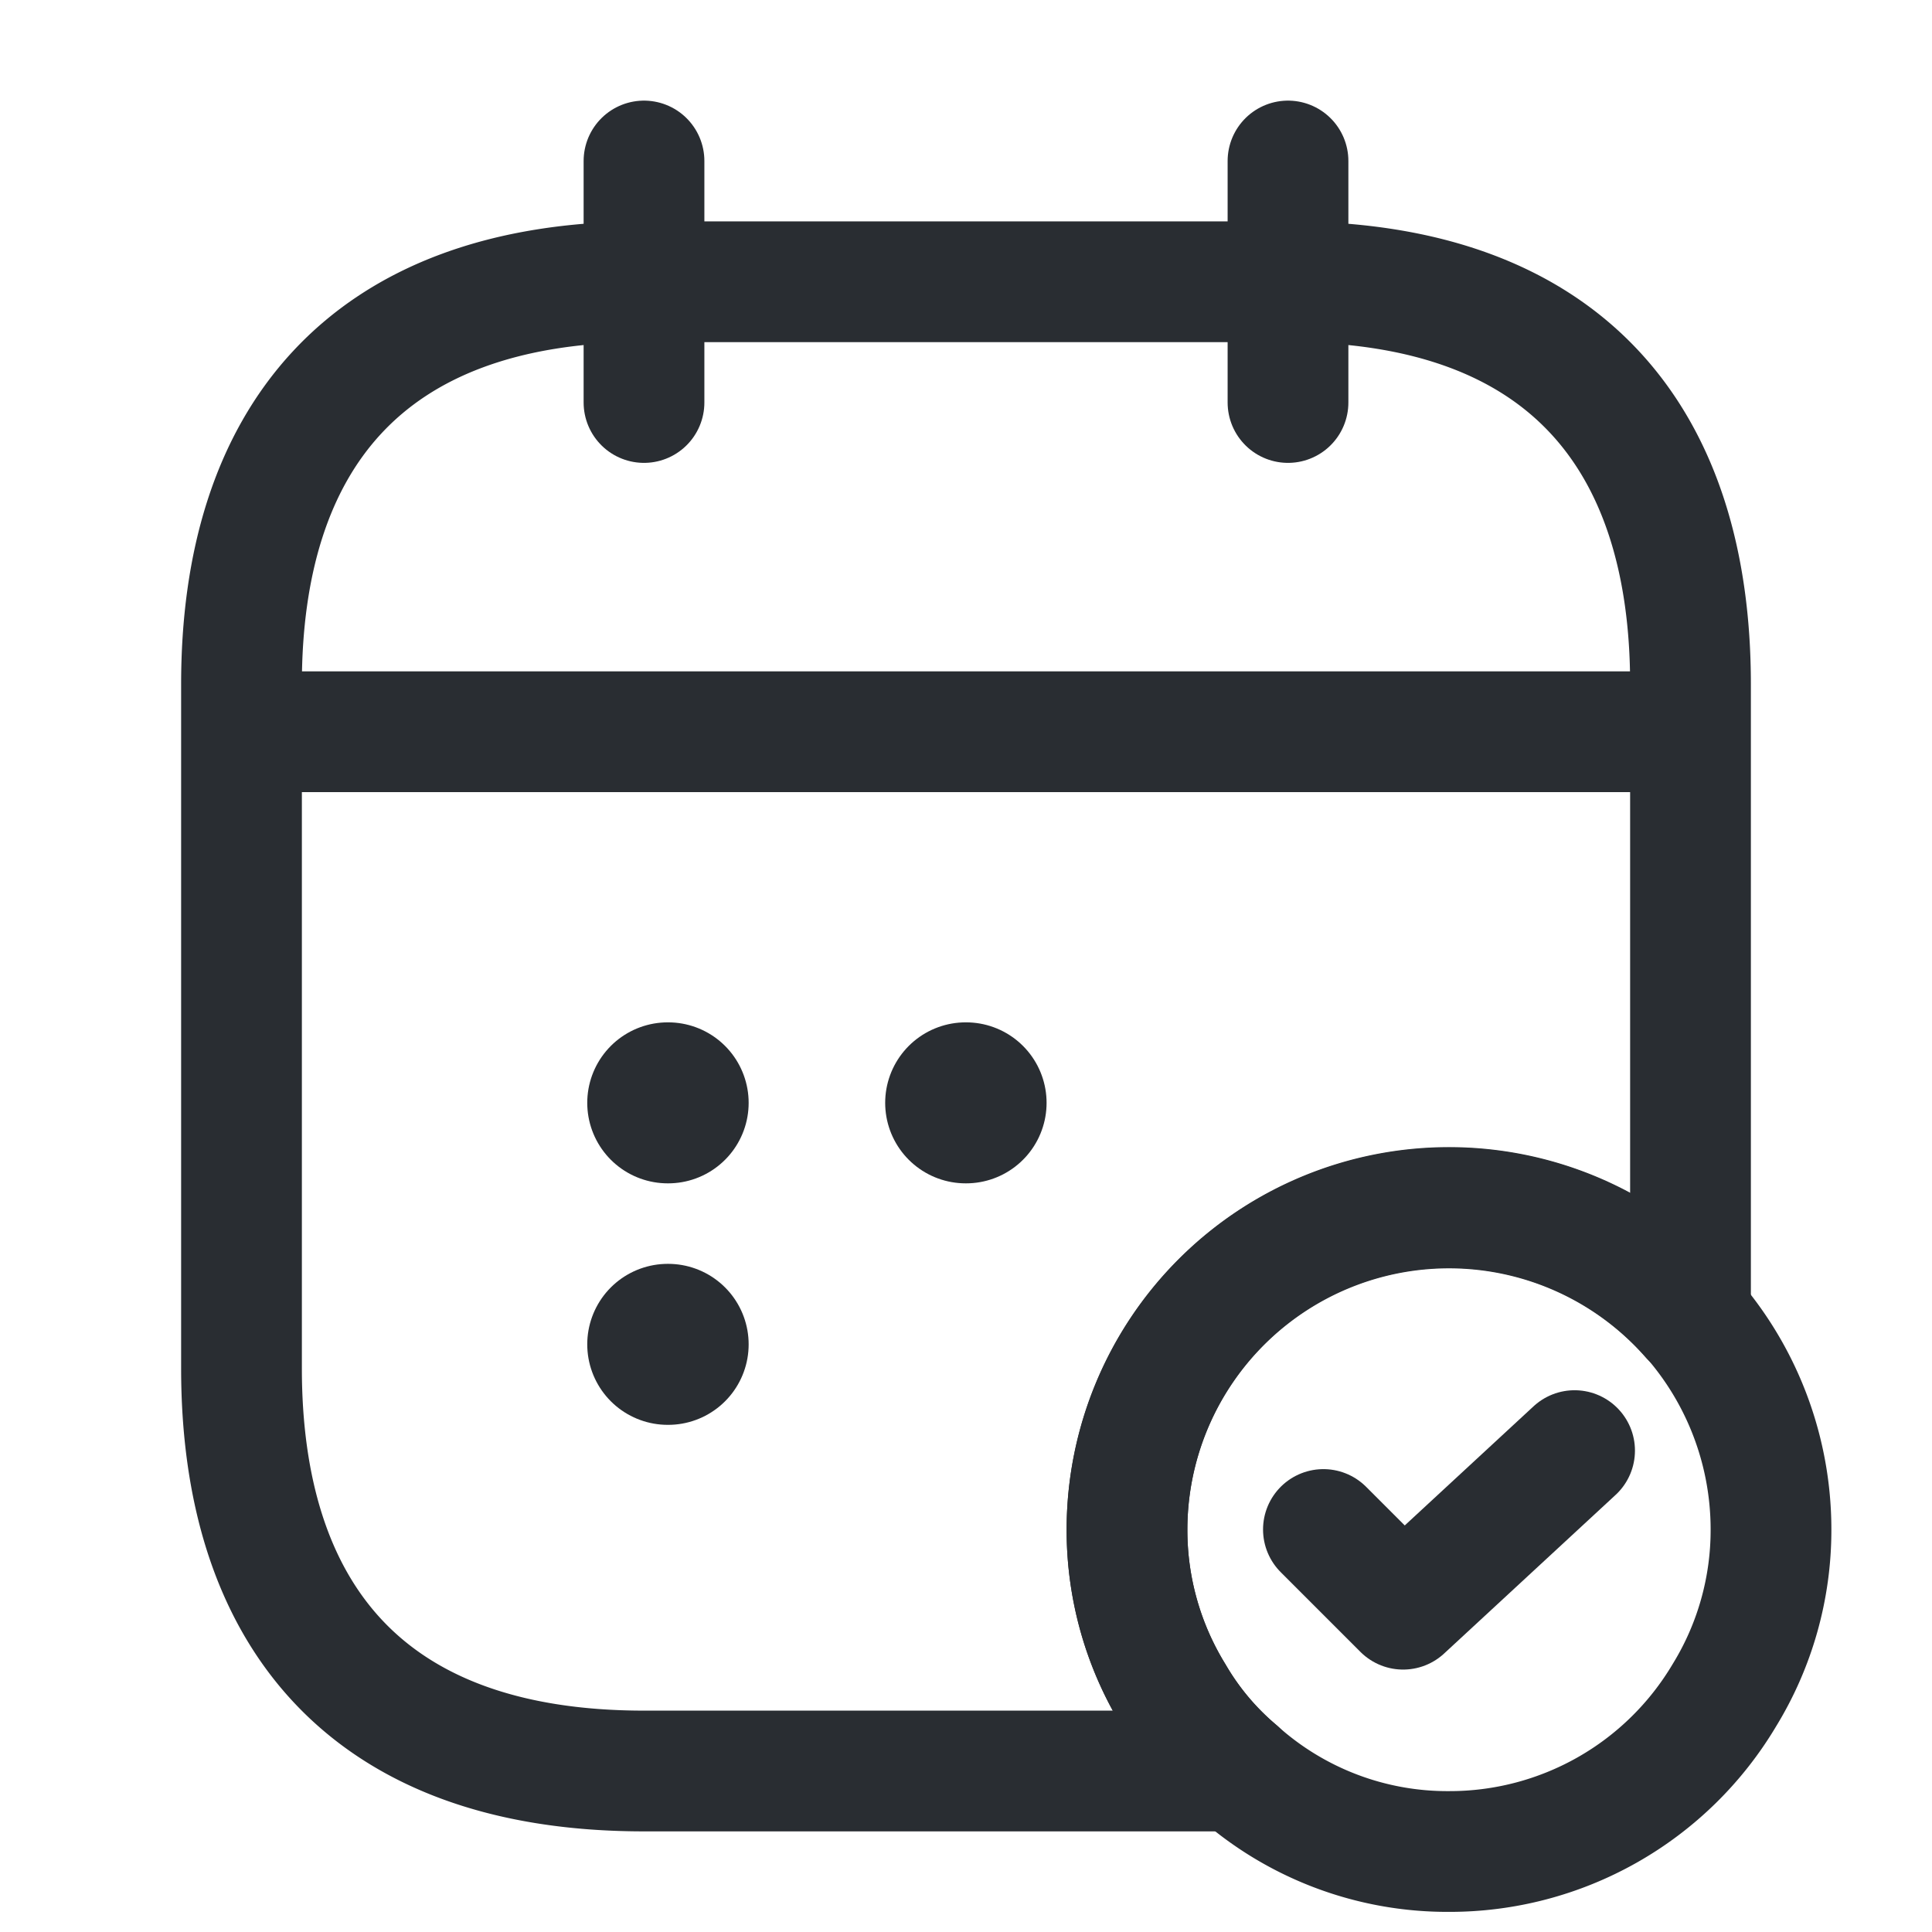
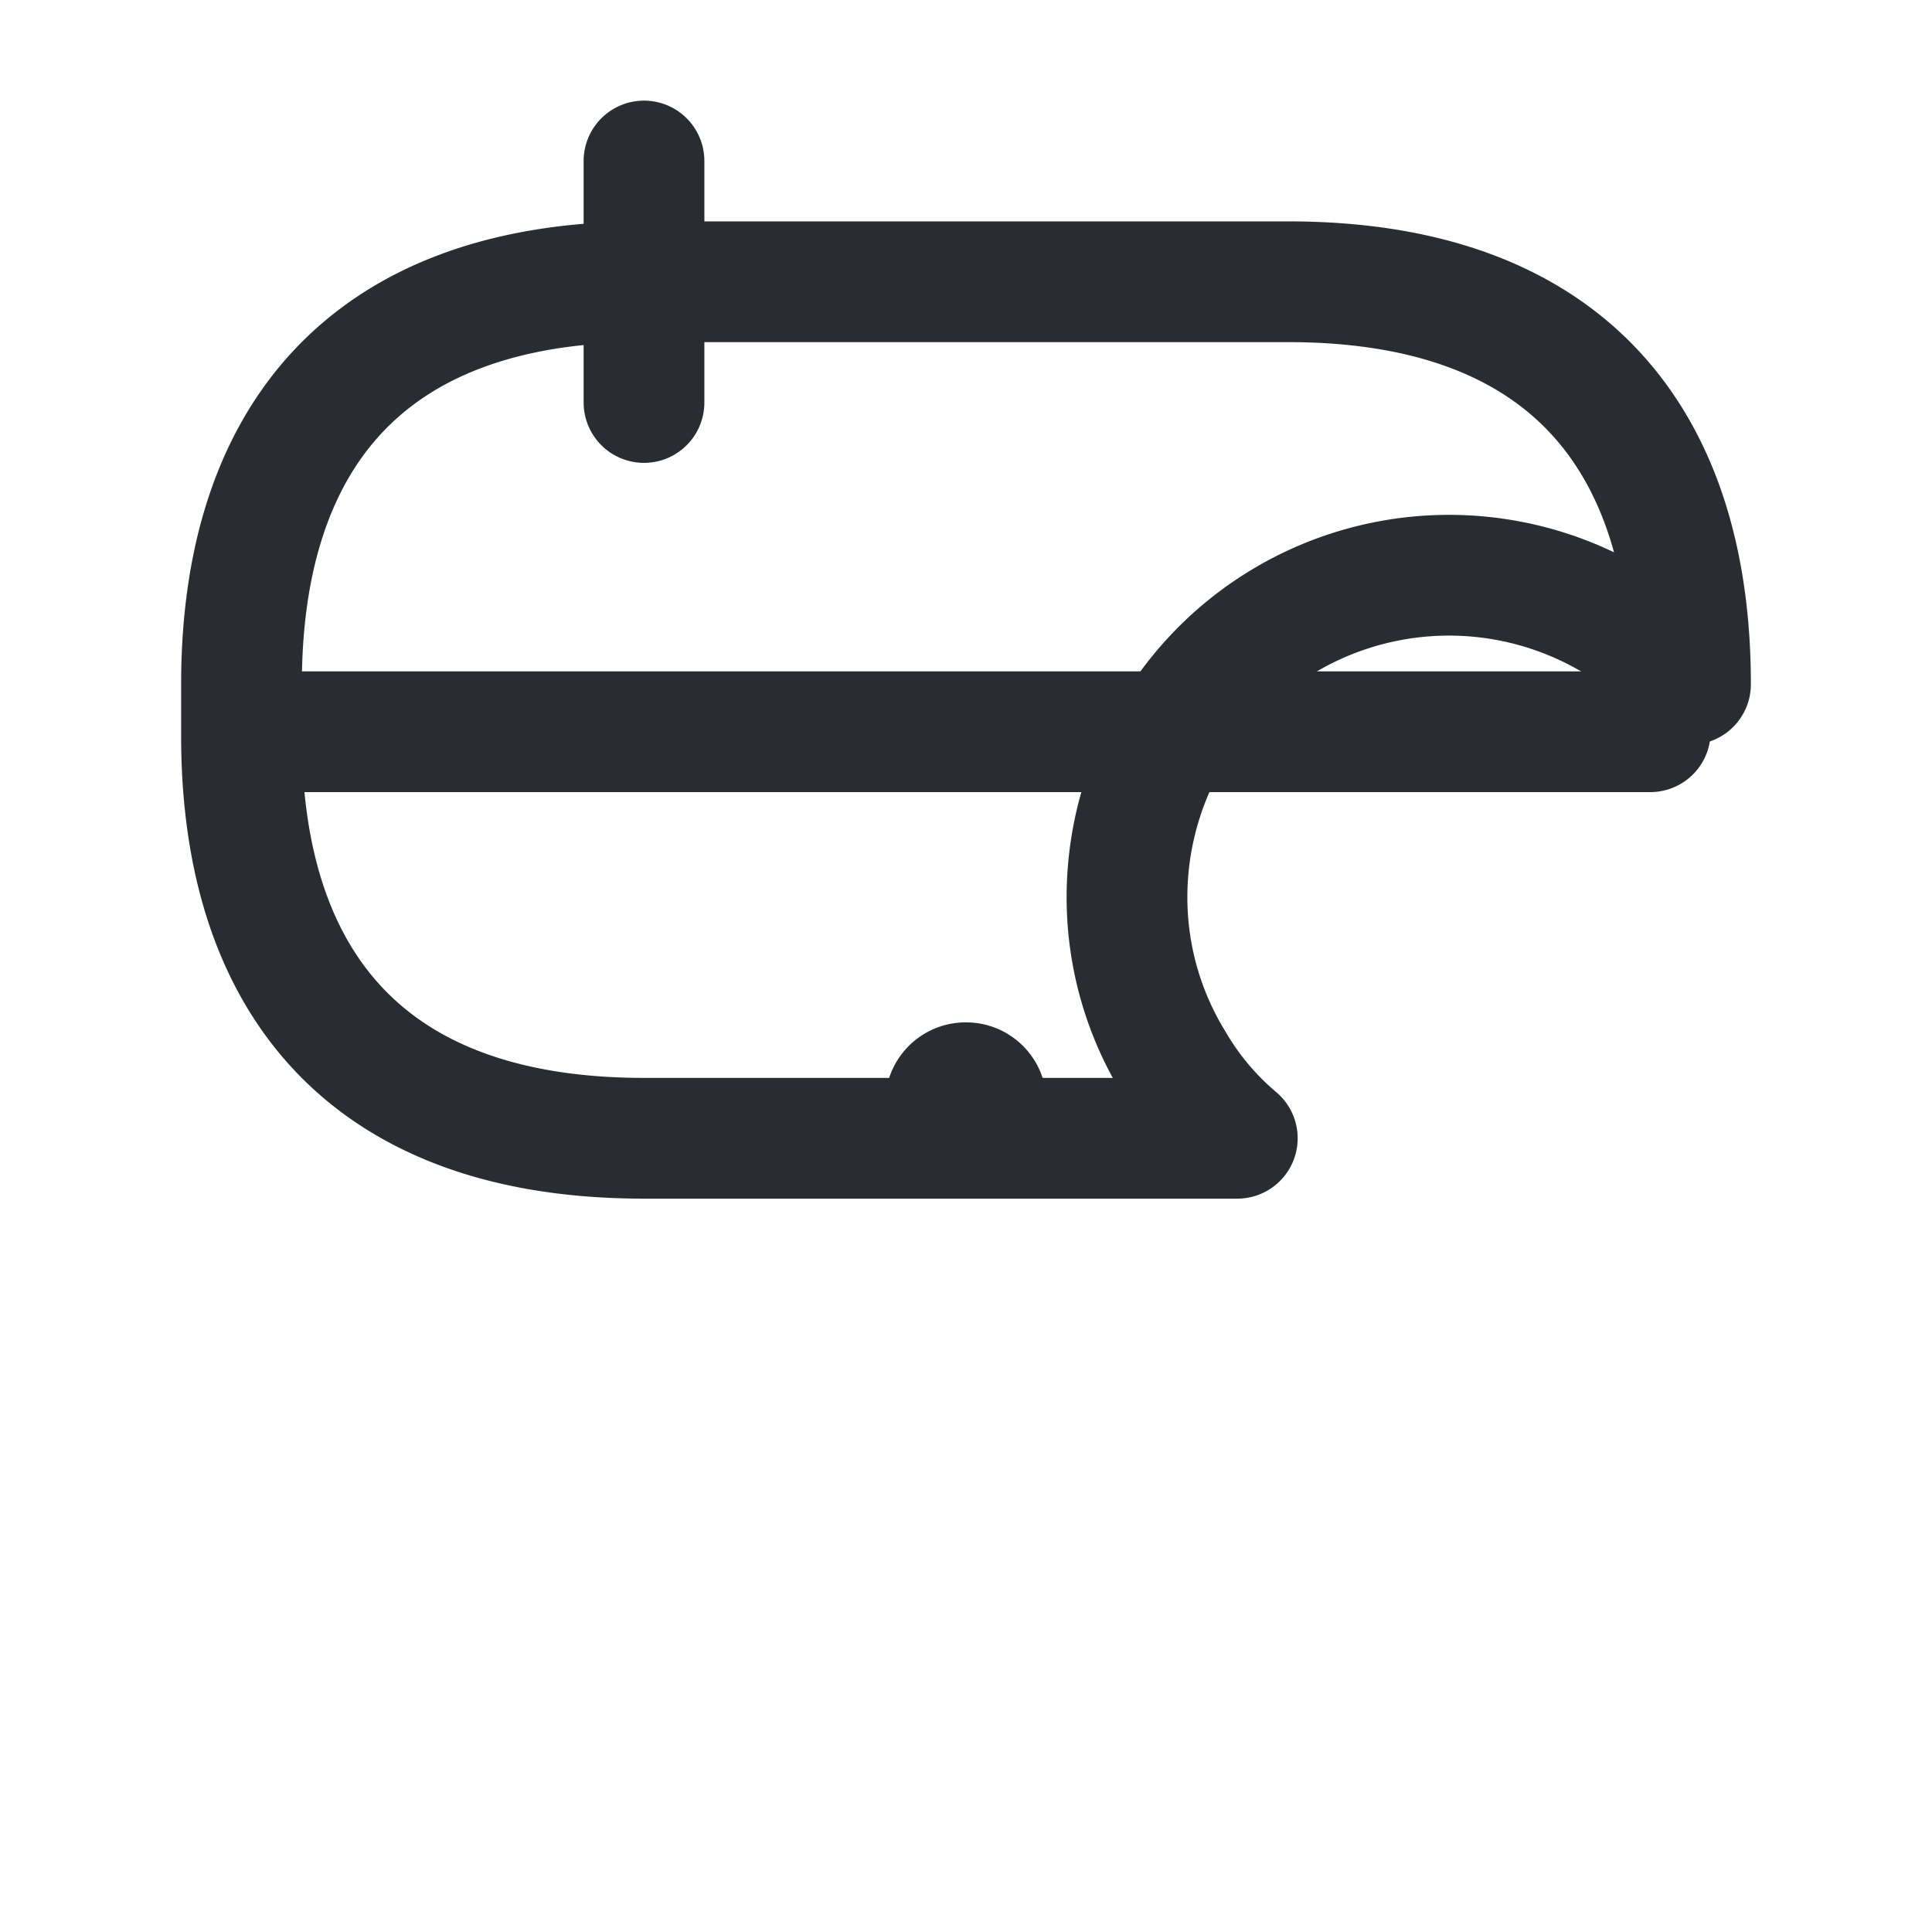
<svg xmlns="http://www.w3.org/2000/svg" width="24" height="24" viewBox="0 0 24 24">
  <g id="ic_appointments" transform="translate(-556 -188)">
    <g id="calendar-tick">
      <path id="Vector" d="M0,0V3" transform="translate(564 190)" fill="none" stroke="#292d32" stroke-linecap="round" stroke-linejoin="round" stroke-width="1.5" />
-       <path id="Vector-2" data-name="Vector" d="M0,0V3" transform="translate(572 190)" fill="none" stroke="#292d32" stroke-linecap="round" stroke-linejoin="round" stroke-width="1.5" />
      <path id="Vector-3" data-name="Vector" d="M0,0H17" transform="translate(559.5 197.09)" fill="none" stroke="#292d32" stroke-linecap="round" stroke-linejoin="round" stroke-width="1.5" />
      <g id="Group">
-         <path id="Vector-4" data-name="Vector" d="M8,4a3.921,3.921,0,0,1-.58,2.06A3.97,3.97,0,0,1,4,8,3.905,3.905,0,0,1,1.37,7a3.593,3.593,0,0,1-.79-.94A3.921,3.921,0,0,1,0,4,4,4,0,0,1,8,4Z" transform="translate(570 203)" fill="none" stroke="#292d32" stroke-linecap="round" stroke-linejoin="round" stroke-width="1.5" />
-         <path id="Vector-5" data-name="Vector" d="M0,.98l.99.99L3.12,0" transform="translate(572.44 206.02)" fill="none" stroke="#292d32" stroke-linecap="round" stroke-linejoin="round" stroke-width="1.5" />
-       </g>
-       <path id="Vector-6" data-name="Vector" d="M18,5v7.86a4,4,0,0,0-7,2.64,3.921,3.921,0,0,0,.58,2.06,3.593,3.593,0,0,0,.79.94H5c-3.5,0-5-2-5-5V5C0,2,1.5,0,5,0h8C16.5,0,18,2,18,5Z" transform="translate(559 191.5)" fill="none" stroke="#292d32" stroke-linecap="round" stroke-linejoin="round" stroke-width="1.5" />
+         </g>
+       <path id="Vector-6" data-name="Vector" d="M18,5a4,4,0,0,0-7,2.64,3.921,3.921,0,0,0,.58,2.06,3.593,3.593,0,0,0,.79.94H5c-3.5,0-5-2-5-5V5C0,2,1.5,0,5,0h8C16.5,0,18,2,18,5Z" transform="translate(559 191.5)" fill="none" stroke="#292d32" stroke-linecap="round" stroke-linejoin="round" stroke-width="1.5" />
      <path id="Vector-7" data-name="Vector" d="M0,0H24V24H0Z" transform="translate(556 188)" fill="none" opacity="0" />
      <path id="Vector-8" data-name="Vector" d="M.495.5H.5" transform="translate(567.501 201.2)" fill="none" stroke="#292d32" stroke-linecap="round" stroke-linejoin="round" stroke-width="2" />
-       <path id="Vector-9" data-name="Vector" d="M.495.5H.5" transform="translate(563.8 201.2)" fill="none" stroke="#292d32" stroke-linecap="round" stroke-linejoin="round" stroke-width="2" />
-       <path id="Vector-10" data-name="Vector" d="M.495.5H.5" transform="translate(563.8 204.2)" fill="none" stroke="#292d32" stroke-linecap="round" stroke-linejoin="round" stroke-width="2" />
    </g>
  </g>
</svg>